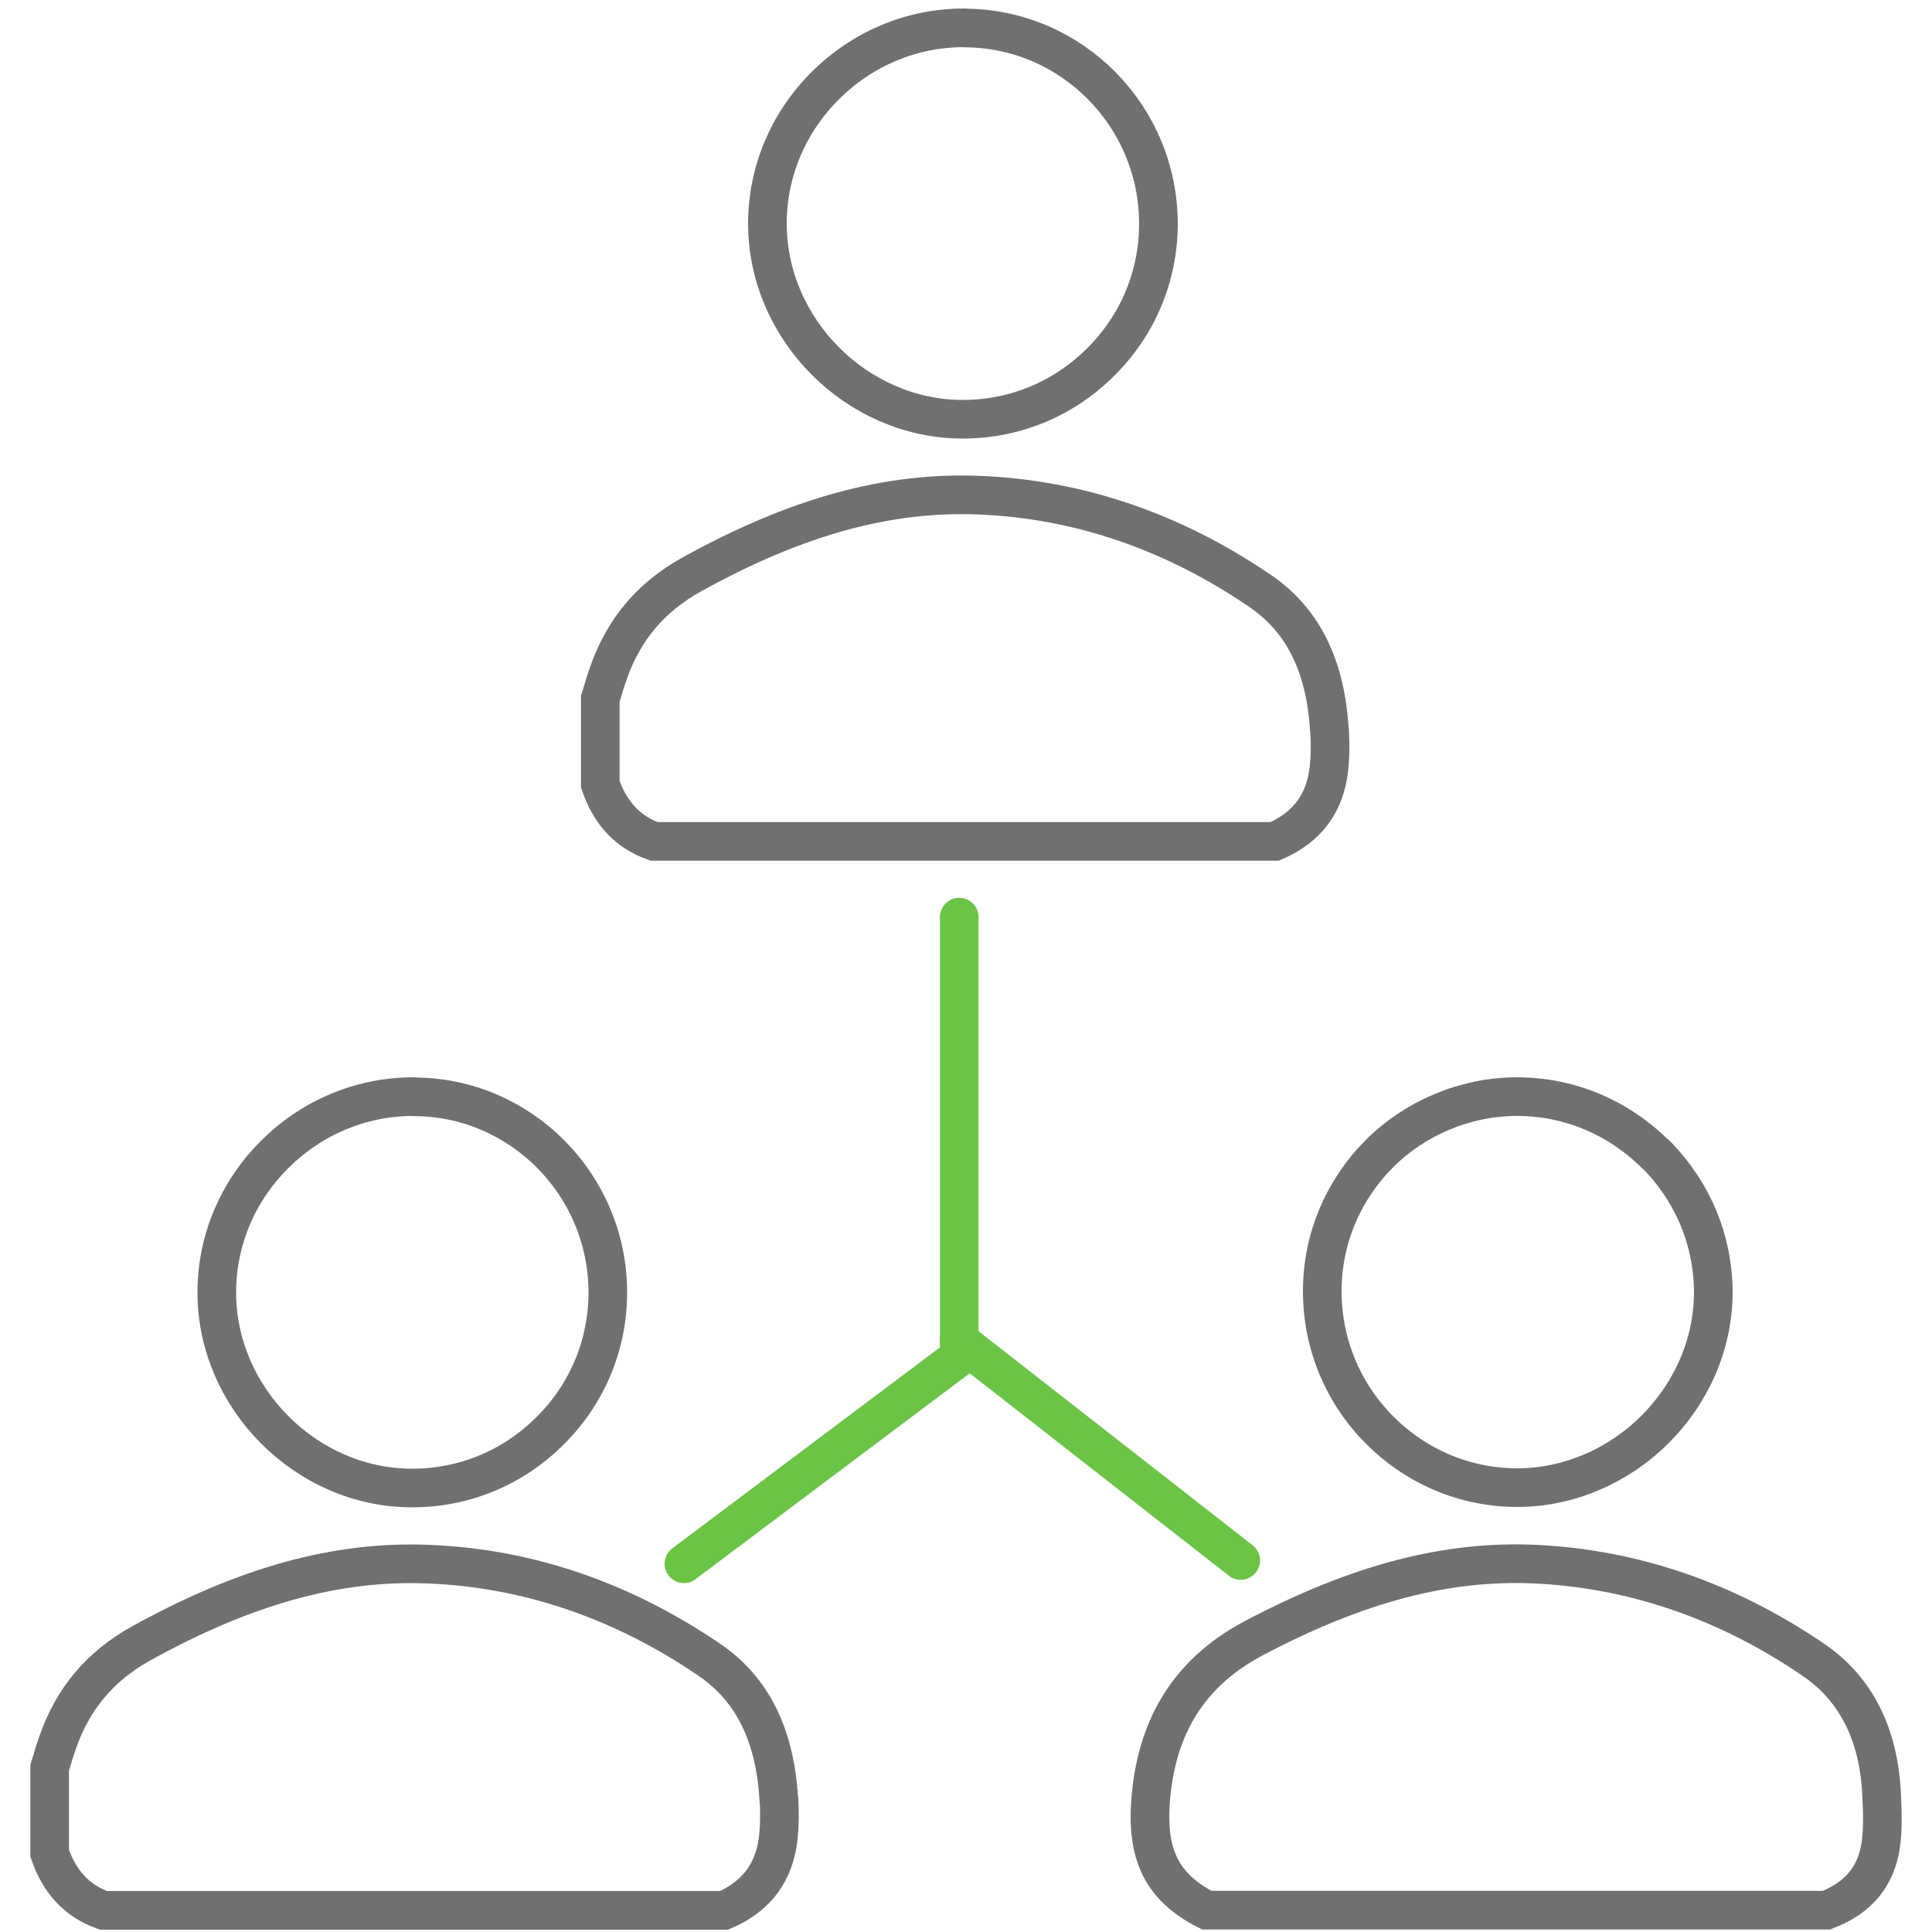
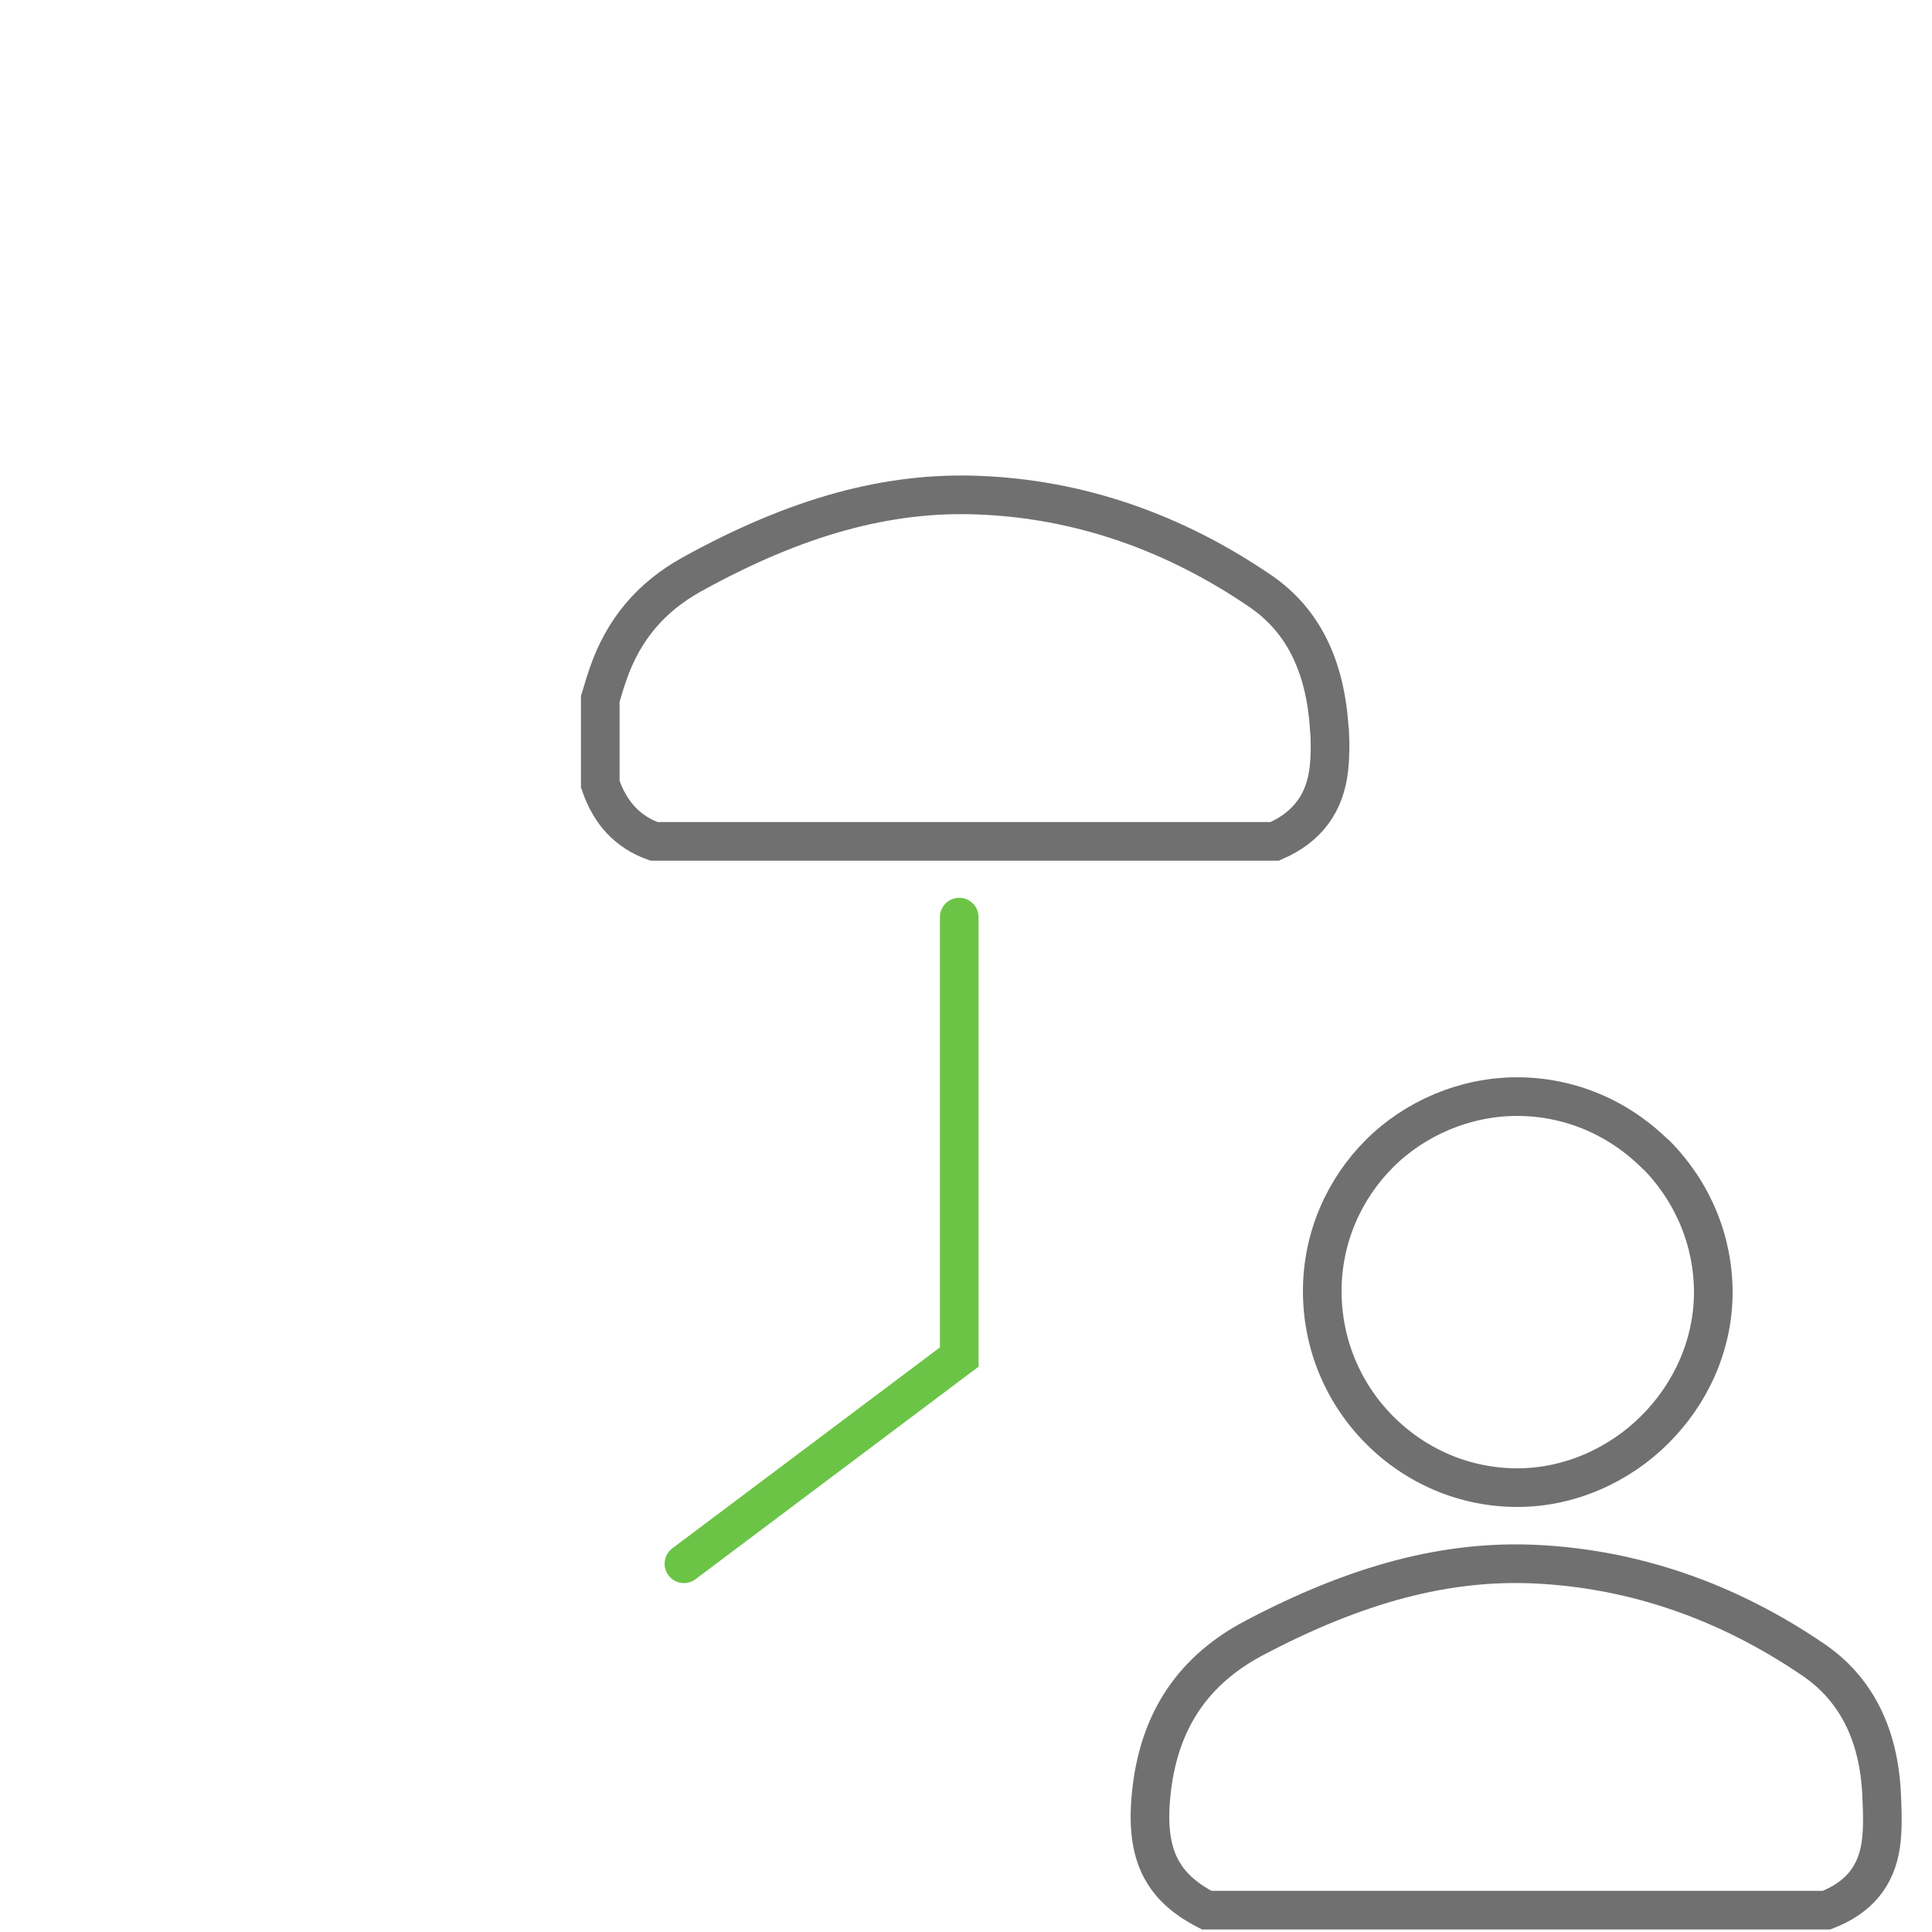
<svg xmlns="http://www.w3.org/2000/svg" id="Layer_1" viewBox="0 0 100 100">
  <defs>
    <style>.cls-1{stroke:#6cc447;}.cls-1,.cls-2{fill:none;stroke-linecap:round;stroke-miterlimit:10;stroke-width:2px;}.cls-2{stroke:#707070;}</style>
  </defs>
  <path class="cls-2" d="m97.39,92.85c-.15-3.11-1.34-5.45-3.53-6.94-4.47-3.05-9.32-4.71-14.4-4.95-4.58-.21-9.2,1-14.56,3.83-3.11,1.65-4.84,4.19-5.28,7.76-.4,3.28.4,5.07,2.84,6.32h32.08c1.65-.64,2.57-1.74,2.81-3.39.12-.83.08-1.75.04-2.64" />
-   <path class="cls-2" d="m40.31,93.15c-.19-3.35-1.37-5.72-3.58-7.23-4.53-3.09-9.43-4.76-14.57-4.96-4.72-.19-9.44,1.11-14.85,4.1-2.13,1.18-3.55,2.87-4.34,5.17-.11.31-.21.63-.3.95l-.1.32v4.42c.51,1.5,1.42,2.47,2.78,2.96h32.13c1.7-.74,2.62-1.99,2.81-3.81.06-.58.07-1.2.03-1.92" />
-   <path class="cls-2" d="m21.44,56.76h-.03c-2.69,0-5.23,1.05-7.17,2.97-1.94,1.92-3.01,4.46-3.02,7.14-.01,5.48,4.61,10.13,10.08,10.15h.03c2.7,0,5.23-1.05,7.15-2.97,1.92-1.91,2.98-4.45,2.98-7.15h0c0-5.58-4.51-10.12-10.03-10.13" />
  <path class="cls-2" d="m68.81,37.82c-.19-3.35-1.37-5.72-3.58-7.23-4.53-3.09-9.43-4.76-14.57-4.96-4.72-.19-9.44,1.11-14.85,4.1-2.13,1.18-3.55,2.87-4.34,5.17-.11.31-.21.63-.3.95l-.1.32v4.42c.51,1.5,1.42,2.47,2.78,2.96h32.13c1.7-.74,2.62-1.99,2.81-3.81.06-.58.07-1.2.03-1.92" />
-   <path class="cls-2" d="m49.94,1.44h-.03c-2.69,0-5.23,1.05-7.17,2.97-1.94,1.92-3.01,4.46-3.02,7.14-.01,5.48,4.61,10.13,10.08,10.15h.03c2.7,0,5.23-1.05,7.15-2.97,1.92-1.91,2.98-4.45,2.98-7.15h0c0-5.58-4.51-10.12-10.03-10.13" />
  <path class="cls-2" d="m85.71,59.77c-1.94-1.94-4.49-3.01-7.19-3.01s-5.3,1.13-7.12,2.95c-1.83,1.83-2.96,4.35-2.96,7.12,0,2.7,1.05,5.26,2.96,7.18,1.91,1.92,4.45,2.99,7.14,2.99s5.27-1.16,7.11-3c1.85-1.84,3.02-4.36,3.03-7.09,0-2.68-1.05-5.21-2.96-7.15" />
  <polyline class="cls-1" points="49.65 47.47 49.65 69.39 49.65 70.24 35.4 80.94" />
-   <line class="cls-1" x1="49.65" y1="69.39" x2="64.22" y2="80.77" />
</svg>